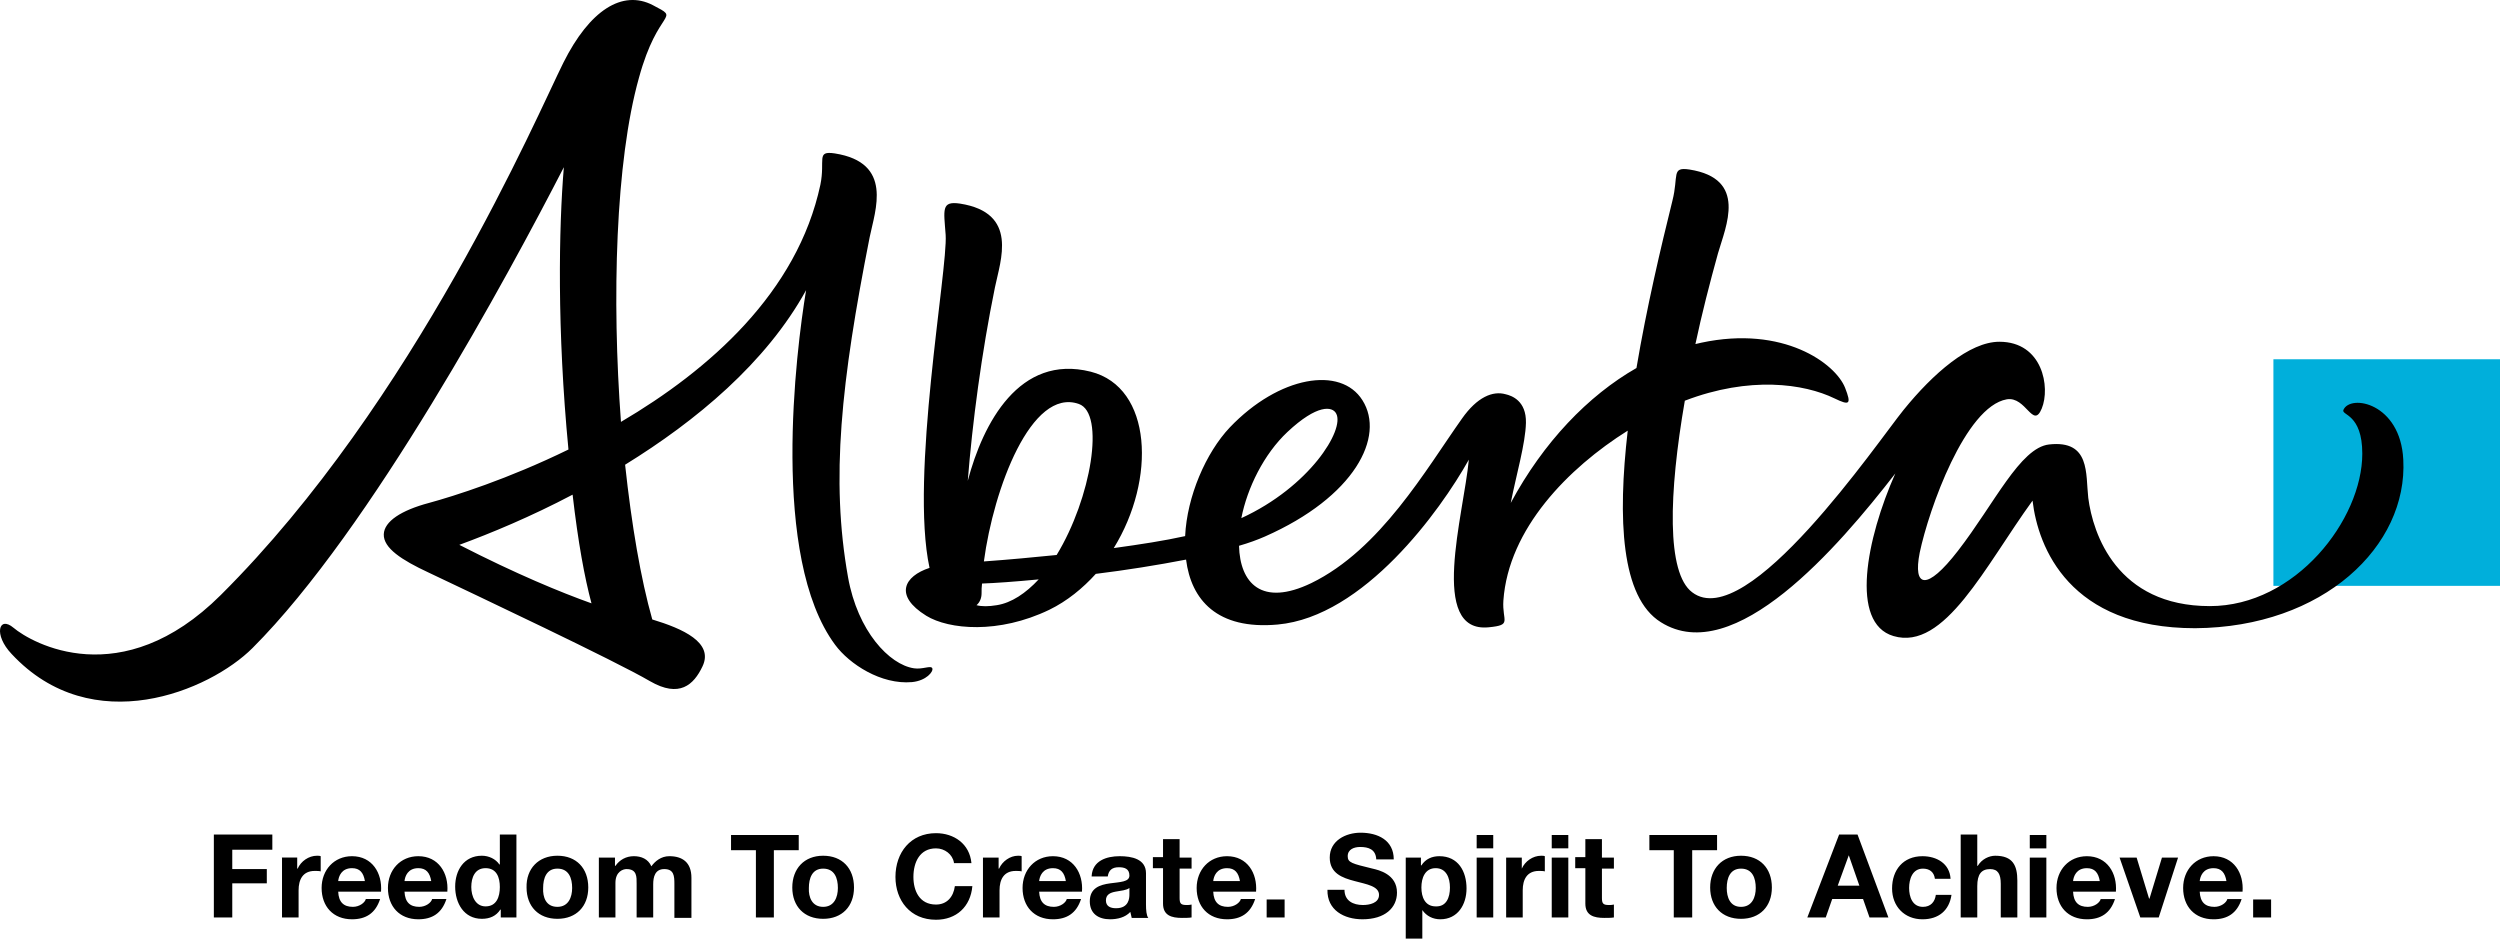
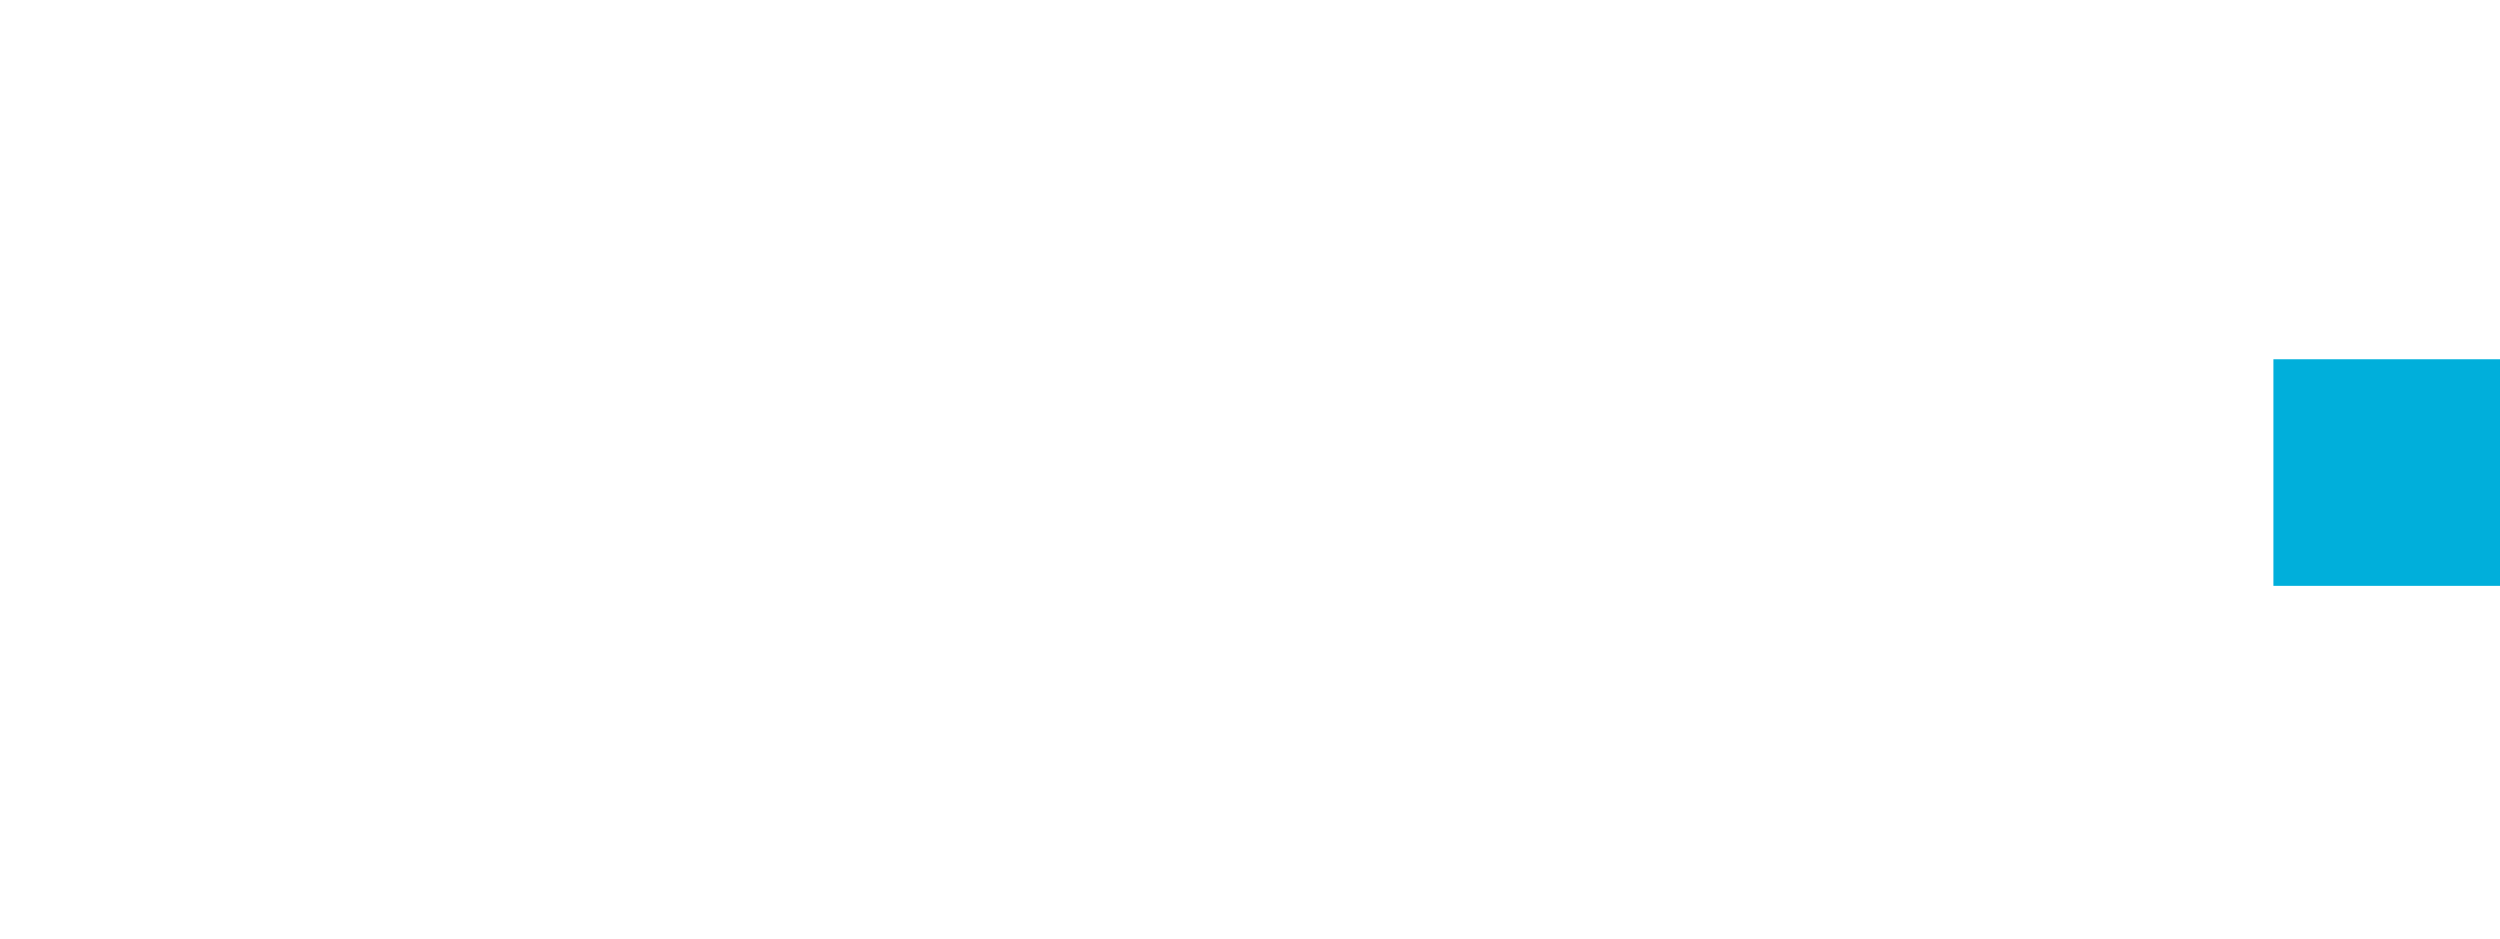
<svg xmlns="http://www.w3.org/2000/svg" width="542.833" height="203.808" viewBox="0 0 542.833 203.808">
  <path fill="#00AFDB" d="M493.633 78.008h49.2v49.2h-49.2v-49.2z" />
-   <path d="M202.433 145.108c-.3-.7-2.1.3-4 0-5.3-.8-12.2-8-14.3-19.8-3.8-21.3-1.5-42.4 4.7-73.8 1.2-5.9 5.2-16.2-7.6-18.2-4.1-.6-2 1.4-3.1 6.8-5 23.4-24.1 40.2-43.3 51.5-2-26.7-1.2-56.5 3.9-74.7 4.2-15.4 9.3-12.5 3-15.8-6.6-3.4-13.7 1.1-19.4 12.5s-32.2 73.6-74.4 115.6c-21.6 21.5-41.1 10.4-45 7.1-3.2-2.7-4.4 1.5-.4 5.7 17.5 18.8 43 8 52.3-1.3 25.7-25.7 55.5-80.9 67.6-104.4-1.1 13.2-1.5 35.3 1 61.3-13.1 6.4-24.8 10.1-30.3 11.6-6 1.6-9.7 4-9.8 6.8-.1 3 3.9 5.6 9.7 8.3 10.3 4.9 40.6 19.2 48.1 23.6 6.4 3.7 9.5.8 11.4-3.2 2.5-5.2-4.3-8.2-10.9-10.2-2.5-8.8-4.5-20.6-5.9-33.6 15.4-9.5 30.6-22.1 39.3-37.9-2.2 13.2-7.8 58 6.3 77 3.1 4.2 10 8.7 16.7 8.1 3.1-.3 4.7-2.3 4.4-3m-74-14.1c-6.7-2.4-16.2-6.3-28.7-12.7 6.8-2.5 15.5-6.1 24.6-10.9 1.2 10.4 2.6 18 4.1 23.6m393.4-31.2c-.6-12.3-11.5-14.3-13-10.8-.5 1.2 4.1.8 4.1 9.5 0 14.3-14.5 33.1-33.1 33.1-20.2 0-25.4-15.7-26.4-23.5-.6-5.2.5-12.6-8.5-11.6-6.3.7-11.9 12.9-19.8 23.1-6.8 8.8-9.8 8-8.3.4 2-9.5 9.9-31.7 18.9-33.3 4.2-.7 5.7 6.6 7.6 2s.2-14.5-9.2-14.5c-6.5 0-14.4 6.9-20.8 14.8-5.6 6.9-34 48.7-45.9 39.6-5.6-4.2-5.1-21.4-1.6-41.6 14.1-5.4 25.9-3.7 32.5-.5 3.3 1.6 3.7 1.3 2.3-2.3-2.1-5.3-13.4-13.6-31.2-9.8-.4.1-.8.2-1.3.3 1.4-6.6 3.1-13.2 4.9-19.7 1.7-5.9 6.5-16.2-6.2-18.2-4-.6-2.3 1.3-3.7 6.8-2.5 10.1-5.6 23.2-7.8 36.3-10.5 6-20.2 16.1-27.3 29.3 1.2-6.1 3.2-12.9 3.3-17.4.1-4.8-3.1-5.9-4.4-6.2-2.8-.8-6.2.6-9.5 5.3-7.8 11-17.7 28.4-32.7 35.7-10.8 5.2-15.5 0-15.7-8.1 2.1-.6 4-1.3 5.6-2 19.5-8.6 26.2-21.7 21.2-29.6-4.7-7.5-18.1-5.3-28.8 5.9-5.2 5.5-9.3 15-9.7 23.6-4.5 1-9.7 1.8-15.5 2.6 9.2-14.9 8.4-34.9-5-38.3-15.5-3.9-23.4 11.2-26.7 23.7 1-12.6 3-27.8 5.9-42 1.2-5.9 5.2-16.2-7.6-18.2-4.1-.6-3.5 1.3-3.1 6.8.5 7.4-7.8 52.5-3.5 72.3-5.5 1.8-7.8 6-.7 10.4 4.9 3 15.7 4 26.7-1.3 3.9-1.9 7.3-4.7 10.1-7.8 6.5-.8 13.4-1.9 19.6-3.1 1.1 8.7 6.7 15.3 19.9 14.1 18.7-1.7 35.3-24.7 41.5-35.8-1.1 11.9-8.8 37.7 4.3 36.4 5.2-.5 2.9-1.3 3.2-5.8 1.1-15.6 14.1-28.8 27-36.9-2.2 19.1-1.5 36.2 7.2 41.6 15.9 10 38.5-16.3 50.9-32.3-6.3 14.2-9.9 32.5-.4 35.3 11.1 3.3 19.9-15.2 30.2-29.4 1.2 10.2 8 27.7 35.3 27.7 27.9-.2 46.2-17.9 45.2-36.6m-242.3-6c6.5-6.1 9.8-5.6 10.6-4 1.9 3.5-5.8 15.9-20.6 22.7 1.3-6.6 4.9-13.9 10-18.7m-63.1 37.6c-1.8.3-3.3.3-4.4 0 .7-.6 1.1-1.5 1.1-2.6 0-.7 0-1.4.1-2.1 2.8-.1 7.1-.4 12.3-.9-2.8 3-5.9 5.1-9.1 5.6m13-10.9c-5 .5-10.2 1-15.8 1.4 2.1-15.8 10.3-37.8 20.6-34.2 5.8 2 2.7 20.5-4.8 32.8m-182.9 60.7h12.6v3.3h-8.7v4.2h7.5v3.1h-7.5v7.4h-4v-18h.1zm14.6 5h3.4v2.4h.1c.7-1.6 2.4-2.8 4.2-2.8.2 0 .6 0 .8.1v3.3c-.3-.1-.9-.1-1.3-.1-2.6 0-3.5 1.9-3.5 4.2v5.9h-3.6v-13h-.1zm12.3 7.4c.1 2.3 1.2 3.3 3.2 3.3 1.4 0 2.6-.9 2.8-1.7h3.1c-1 3.1-3.1 4.4-6.1 4.4-4.1 0-6.6-2.8-6.6-6.8 0-3.9 2.7-6.9 6.6-6.9 4.4 0 6.6 3.7 6.3 7.7h-9.3zm5.8-2.3c-.3-1.8-1.1-2.8-2.8-2.8-2.3 0-2.9 1.8-3 2.8h5.8zm8.6 2.3c.1 2.3 1.2 3.3 3.2 3.3 1.4 0 2.6-.9 2.8-1.7h3.1c-1 3.1-3.1 4.4-6.1 4.4-4.1 0-6.6-2.8-6.6-6.8 0-3.9 2.7-6.9 6.6-6.9 4.4 0 6.6 3.7 6.3 7.7h-9.3zm5.8-2.3c-.3-1.8-1.1-2.8-2.8-2.8-2.3 0-2.9 1.8-3 2.8h5.8zm15 6.2c-.9 1.4-2.3 2-4 2-3.9 0-5.8-3.4-5.8-7 0-3.5 1.9-6.7 5.8-6.7 1.5 0 3 .7 3.8 1.9h.1v-6.5h3.6v18h-3.4v-1.7h-.1zm-3.2-9c-2.3 0-3.1 2-3.1 4.1 0 2 .9 4.2 3.1 4.2 2.4 0 3.1-2.1 3.1-4.2s-.7-4.1-3.1-4.1m15.6-2.7c4.1 0 6.7 2.7 6.7 6.9 0 4.1-2.6 6.8-6.7 6.8s-6.7-2.7-6.7-6.8c-.1-4.1 2.6-6.9 6.7-6.9m0 11.1c2.4 0 3.2-2.1 3.2-4.1 0-2.1-.7-4.2-3.2-4.2-2.4 0-3.1 2.1-3.1 4.2-.1 2 .6 4.1 3.1 4.1m9.1-10.7h3.4v1.8h.1c.9-1.3 2.3-2.1 4-2.1 1.6 0 3.1.6 3.8 2.2.8-1.1 2.1-2.2 3.9-2.2 2.8 0 4.8 1.3 4.8 4.7v8.7h-3.7v-7.4c0-1.7-.1-3.2-2.2-3.2-2 0-2.4 1.7-2.4 3.3v7.2h-3.6v-7.3c0-1.5.1-3.2-2.2-3.2-.7 0-2.4.5-2.4 3v7.5h-3.6v-13h.1zm34-1.6h-5.4v-3.3h14.7v3.3h-5.4v14.6h-3.9v-14.6zm14.6 1.2c4.1 0 6.7 2.7 6.7 6.9 0 4.1-2.6 6.8-6.7 6.8s-6.7-2.7-6.7-6.8 2.6-6.9 6.7-6.9m0 11.1c2.4 0 3.2-2.1 3.2-4.1 0-2.1-.7-4.2-3.2-4.2-2.4 0-3.1 2.1-3.1 4.2-.1 2 .7 4.1 3.1 4.1m28.4-9.6c-.3-1.8-2-3.1-3.9-3.1-3.5 0-4.9 3-4.9 6.2 0 3 1.3 6 4.9 6 2.4 0 3.8-1.7 4.1-4h3.8c-.4 4.5-3.5 7.3-7.9 7.3-5.6 0-8.8-4.2-8.8-9.3 0-5.3 3.3-9.5 8.8-9.5 3.9 0 7.3 2.3 7.7 6.5h-3.8v-.1zm6.3-1.1h3.4v2.4h.1c.7-1.6 2.4-2.8 4.1-2.8.3 0 .6 0 .8.1v3.3c-.3-.1-.9-.1-1.3-.1-2.6 0-3.5 1.9-3.5 4.2v5.9h-3.6v-13zm12.2 7.4c.1 2.3 1.2 3.3 3.2 3.3 1.4 0 2.6-.9 2.8-1.7h3.1c-1 3.1-3.1 4.4-6.1 4.4-4.1 0-6.6-2.8-6.6-6.8 0-3.9 2.7-6.9 6.6-6.9 4.4 0 6.6 3.7 6.3 7.7h-9.3zm5.8-2.3c-.3-1.8-1.1-2.8-2.8-2.8-2.3 0-2.9 1.8-3 2.8h5.8zm5.6-1.1c.2-3.3 3.2-4.3 6.1-4.3 2.6 0 5.7.6 5.7 3.7v6.8c0 1.2.1 2.4.5 2.9h-3.6c-.1-.4-.2-.8-.3-1.3-1.1 1.2-2.8 1.6-4.4 1.6-2.5 0-4.4-1.2-4.4-3.9 0-2.9 2.2-3.6 4.4-3.9 2.2-.3 4.2-.3 4.2-1.7 0-1.5-1.1-1.8-2.3-1.8-1.4 0-2.2.6-2.4 2h-3.5v-.1zm8.2 2.6c-.6.5-1.9.6-3 .8-1.1.2-2.1.6-2.1 1.9s1 1.7 2.2 1.7c2.8 0 2.9-2.2 2.9-3v-1.4zm10.9-6.6h2.6v2.4h-2.6v6.4c0 1.2.3 1.5 1.5 1.5.4 0 .7 0 1.1-.1v2.8c-.6.1-1.4.1-2.1.1-2.2 0-4.1-.5-4.1-3.1v-7.7h-2.2v-2.4h2.2v-3.9h3.6v4zm7.3 7.4c.1 2.3 1.2 3.3 3.2 3.3 1.4 0 2.6-.9 2.8-1.7h3.1c-1 3.1-3.1 4.4-6.1 4.4-4.1 0-6.6-2.8-6.6-6.8 0-3.9 2.7-6.9 6.6-6.9 4.4 0 6.6 3.7 6.3 7.7h-9.3zm5.8-2.3c-.3-1.8-1.1-2.8-2.8-2.8-2.3 0-2.9 1.8-3 2.8h5.8zm5.8 4h3.9v3.9h-3.9v-3.9zm16.9-2.1c0 2.4 1.9 3.3 4 3.3 1.4 0 3.5-.4 3.5-2.2 0-1.9-2.7-2.3-5.3-3-2.7-.7-5.4-1.7-5.4-5.1 0-3.7 3.5-5.4 6.7-5.4 3.7 0 7.2 1.6 7.2 5.8h-3.8c-.1-2.2-1.7-2.7-3.5-2.7-1.3 0-2.7.5-2.7 2 0 1.4.9 1.6 5.4 2.7 1.3.3 5.3 1.2 5.3 5.2 0 3.3-2.6 5.8-7.5 5.8-4 0-7.7-2-7.6-6.4h3.7zm13.2-7h3.4v1.7h.1c.9-1.4 2.3-2 3.9-2 4.1 0 5.9 3.3 5.9 7 0 3.5-1.9 6.7-5.7 6.7-1.6 0-3-.7-3.9-2v6.2h-3.6v-17.6h-.1zm9.7 6.5c0-2.1-.8-4.2-3.1-4.2s-3.1 2.1-3.1 4.2.8 4.1 3.1 4.1c2.3.1 3.1-1.9 3.1-4.1m9.4-8.5h-3.6v-2.9h3.6v2.9zm-3.6 2h3.6v13h-3.6v-13zm6.4 0h3.4v2.4c.7-1.6 2.4-2.8 4.2-2.8.3 0 .6 0 .8.1v3.3c-.3-.1-.9-.1-1.3-.1-2.6 0-3.5 1.9-3.5 4.2v5.9h-3.6v-13zm13.5-2h-3.6v-2.9h3.6v2.9zm-3.6 2h3.6v13h-3.6v-13zm10.9 0h2.6v2.4h-2.6v6.4c0 1.2.3 1.5 1.5 1.5.4 0 .7 0 1.1-.1v2.8c-.6.1-1.4.1-2.1.1-2.2 0-4.1-.5-4.1-3.1v-7.7h-2.2v-2.4h2.2v-3.9h3.6v4zm15.7-1.6h-5.4v-3.3h14.7v3.3h-5.4v14.6h-4v-14.6h.1zm14.5 1.2c4.1 0 6.7 2.7 6.7 6.9 0 4.1-2.6 6.8-6.7 6.8s-6.7-2.7-6.7-6.8 2.6-6.9 6.7-6.9m0 11.1c2.4 0 3.2-2.1 3.2-4.1 0-2.1-.7-4.2-3.2-4.2-2.4 0-3.1 2.1-3.1 4.2 0 2 .7 4.1 3.1 4.1m21.3-15.7h4l6.7 18h-4.1l-1.4-4h-6.7l-1.4 4h-4l6.9-18zm-.3 11.1h4.7l-2.3-6.6-2.4 6.6zm21.1-1.5c-.2-1.5-1.2-2.2-2.6-2.2-2.3 0-3 2.3-3 4.2 0 1.9.7 4.1 3 4.1 1.7 0 2.6-1.1 2.8-2.6h3.4c-.5 3.4-2.8 5.3-6.3 5.3-3.9 0-6.6-2.8-6.6-6.7 0-4 2.4-7 6.6-7 3.1 0 5.9 1.6 6.1 4.9h-3.4zm5.6-9.6h3.6v6.8h.1c.9-1.5 2.5-2.2 3.8-2.2 3.8 0 4.8 2.1 4.8 5.4v8h-3.6v-7.3c0-2.1-.6-3.2-2.3-3.2-1.9 0-2.8 1.1-2.8 3.7v6.8h-3.6v-18zm18.6 3h-3.6v-2.9h3.6v2.9zm-3.6 2h3.6v13h-3.6v-13zm9.4 7.4c.1 2.3 1.2 3.3 3.2 3.3 1.4 0 2.6-.9 2.8-1.7h3.1c-1 3.1-3.1 4.4-6.1 4.4-4.1 0-6.6-2.8-6.6-6.8 0-3.9 2.7-6.9 6.6-6.9 4.4 0 6.6 3.7 6.3 7.7h-9.3zm5.8-2.3c-.3-1.8-1.1-2.8-2.8-2.8-2.3 0-2.9 1.8-3 2.8h5.8zm12.8 7.9h-4l-4.5-13h3.7l2.7 8.9h.1l2.7-8.9h3.5l-4.2 13zm8.9-5.6c.1 2.3 1.2 3.3 3.2 3.3 1.4 0 2.6-.9 2.8-1.7h3.1c-1 3.1-3.1 4.4-6.1 4.4-4.1 0-6.6-2.8-6.6-6.8 0-3.9 2.7-6.9 6.6-6.9 4.4 0 6.6 3.7 6.3 7.7h-9.3zm5.8-2.3c-.3-1.8-1.1-2.8-2.8-2.8-2.3 0-2.9 1.8-3 2.8h5.8zm5.8 4h3.9v3.9h-3.9v-3.9z" />
</svg>